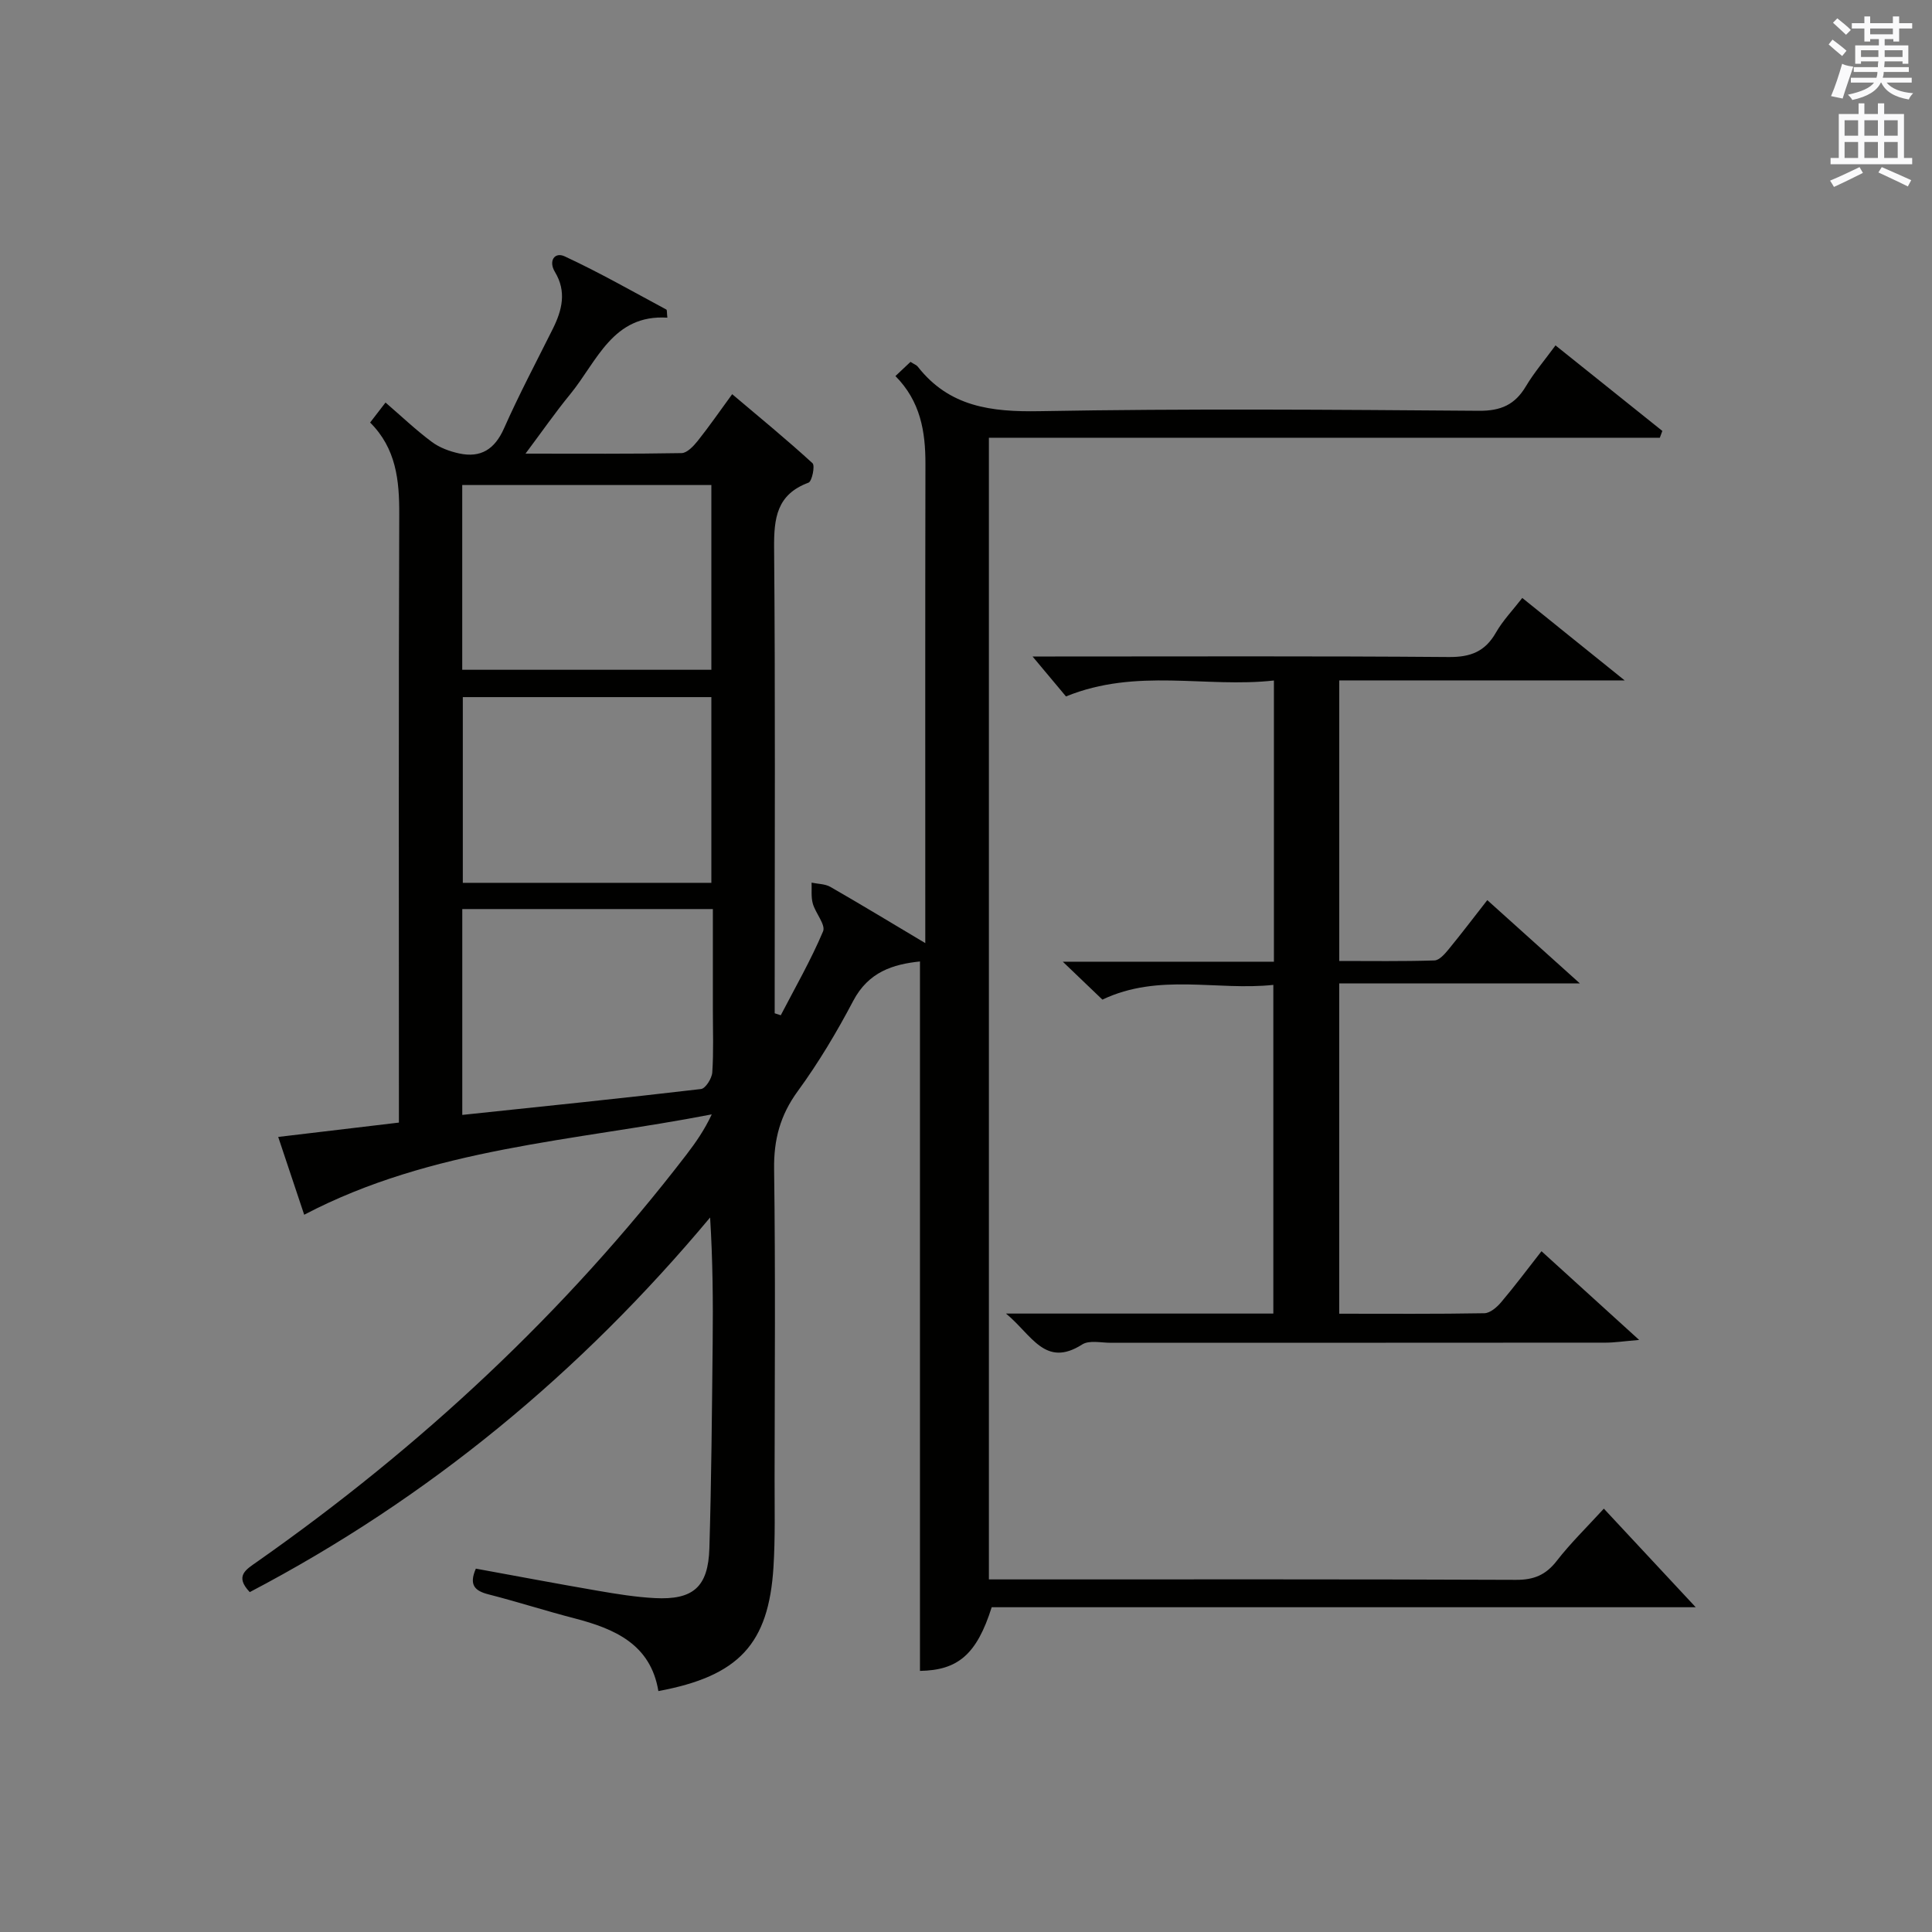
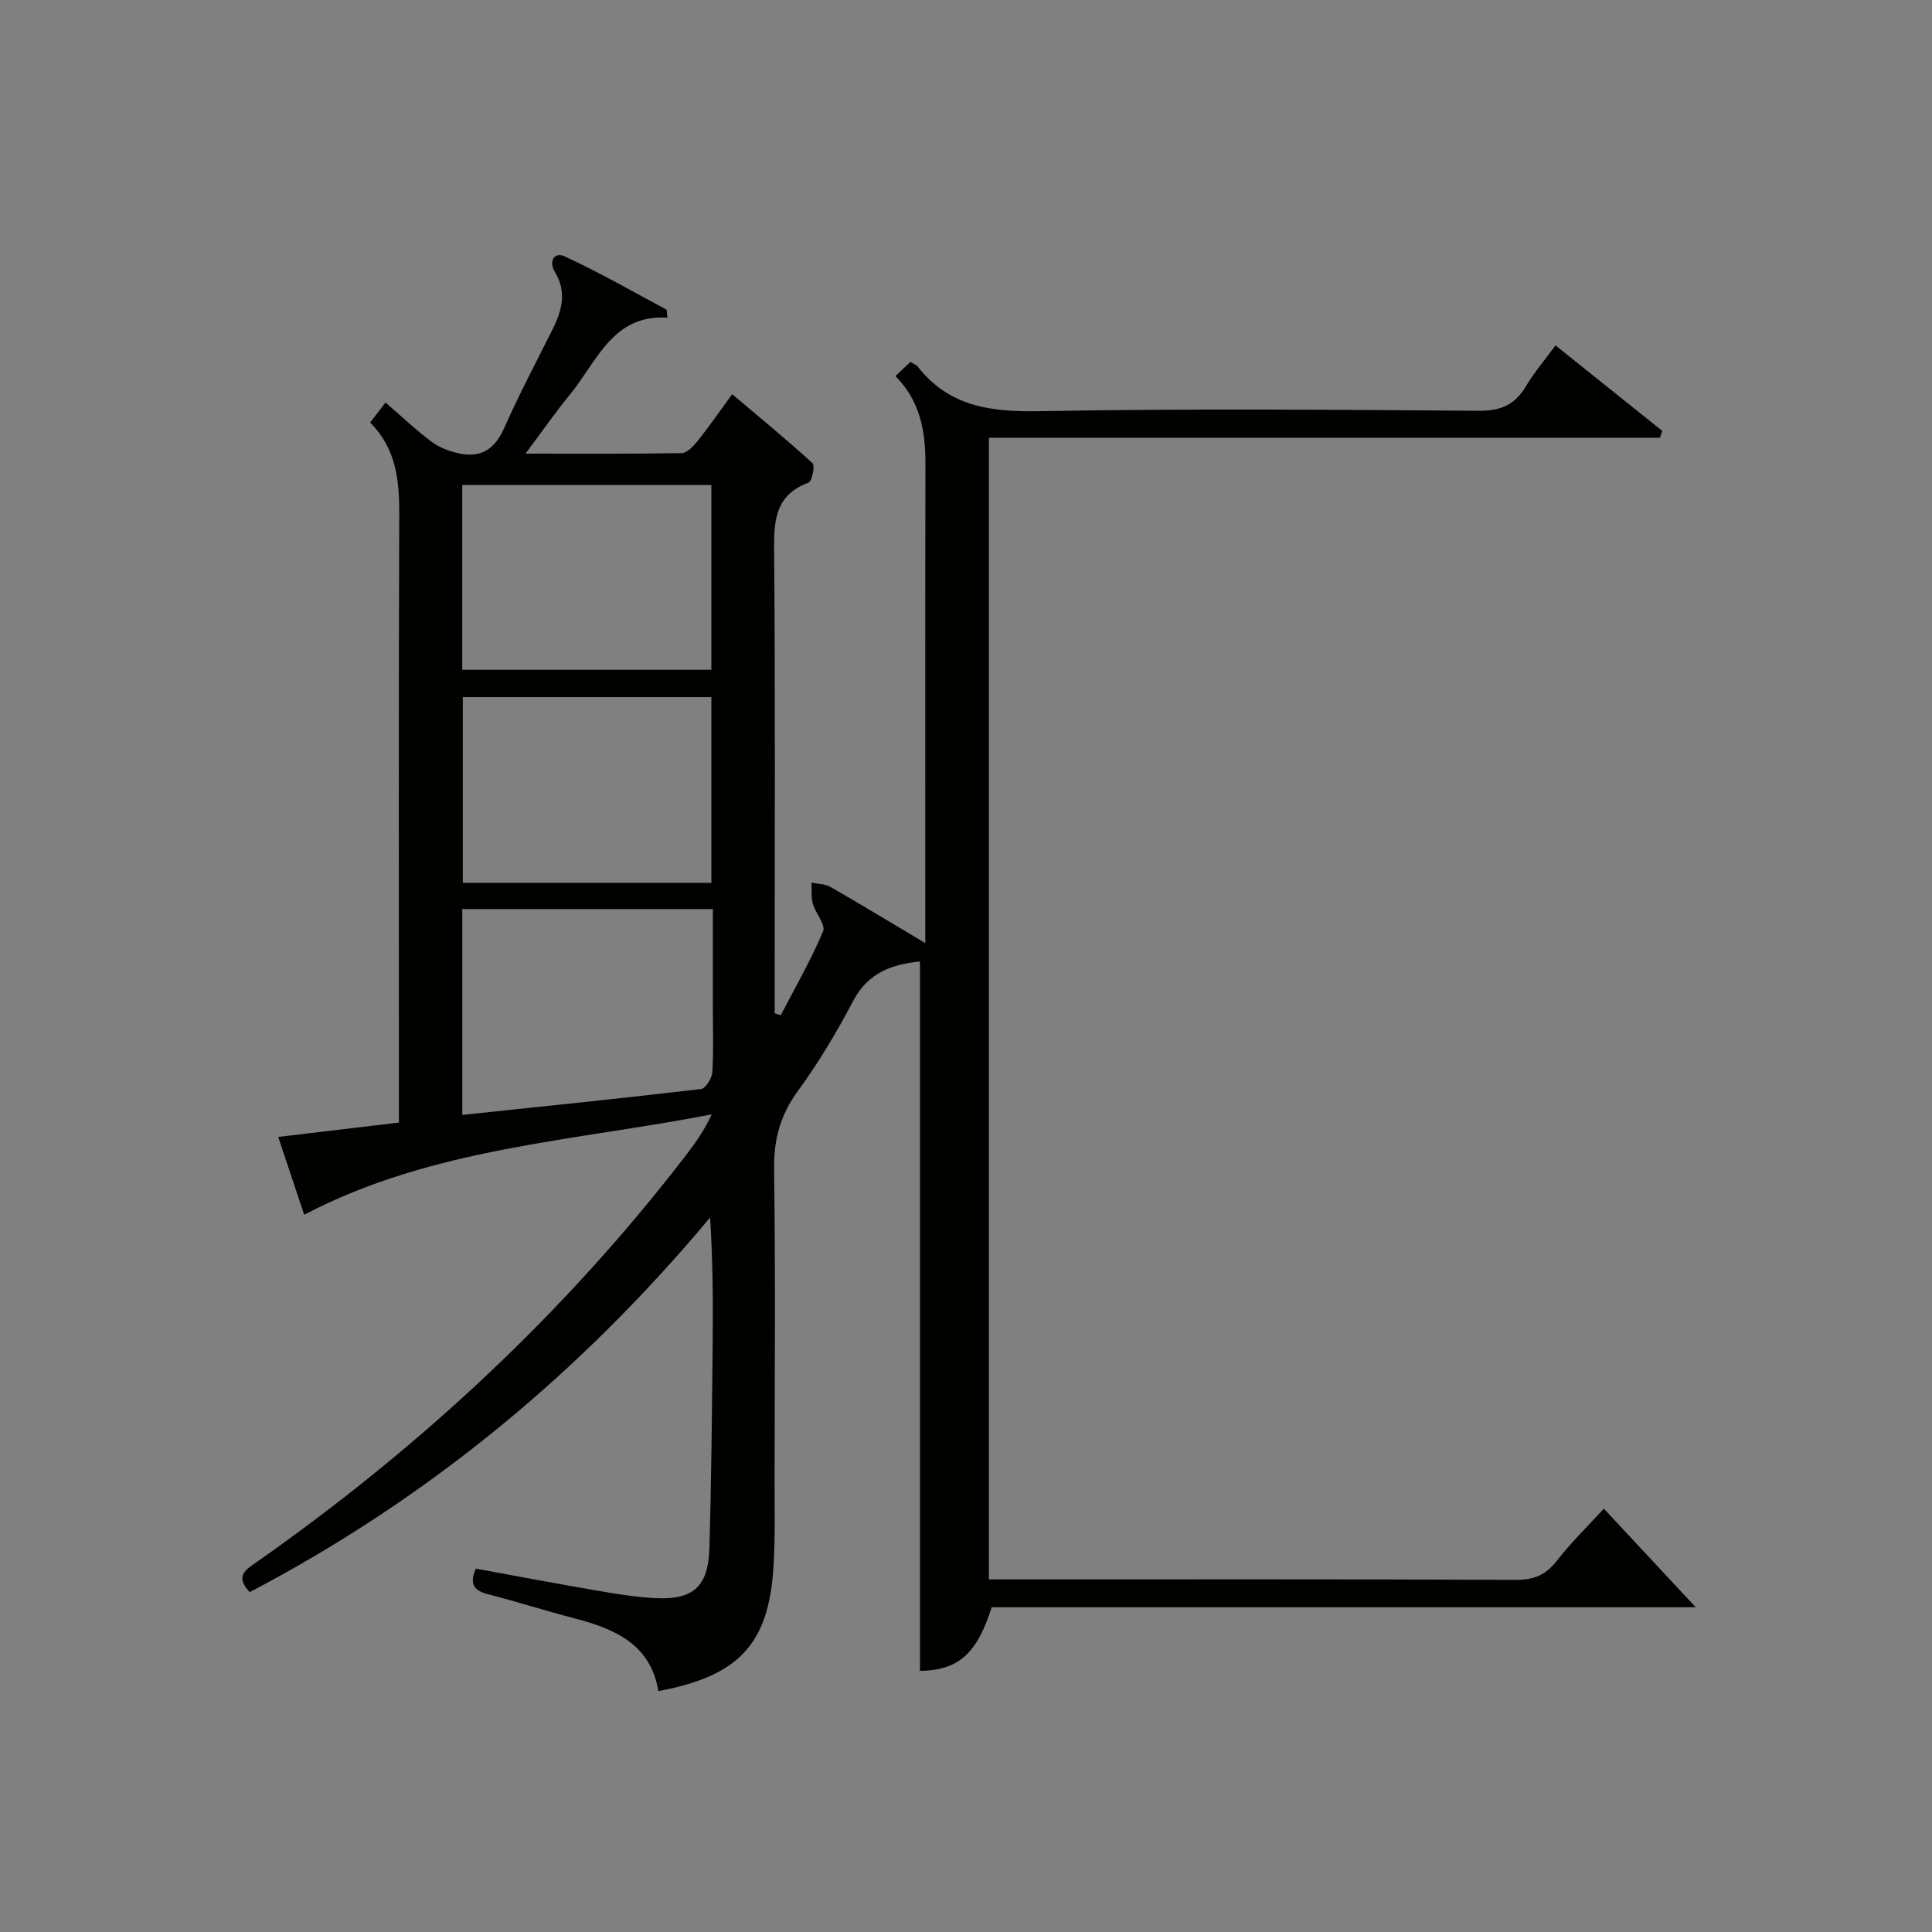
<svg xmlns="http://www.w3.org/2000/svg" version="1.1" id="漢-ZDIC-典" x="0px" y="0px" viewBox="0 0 400 400" style="enable-background:new 0 0 400 400;" xml:space="preserve">
  <rect x="0" y="0" width="400" height="400" fill="#808080" stroke="none" />
  <style type="text/css">
	.st1{fill:#010100;}
	.st2{fill:#fafafb;}
</style>
  <g>
    <path class="st1" d="M51.71,329.63c-3.2-3.36-0.76-4.68,1.57-6.32c33.75-23.7,63.65-51.48,88.82-84.23c1.96-2.55,3.79-5.2,5.26-8.36   c-28.56,5.55-57.89,6.88-84.38,20.78c-1.65-4.93-3.43-10.26-5.38-16.11c8.37-0.99,16.33-1.94,24.99-2.97c0-2.06,0-4,0-5.95   c0-40-0.08-80,0.07-119.99c0.03-7.05-0.64-13.63-6.03-19c1.06-1.38,1.95-2.53,3.19-4.14c3.31,2.86,6.29,5.7,9.57,8.14   c1.6,1.2,3.69,1.97,5.67,2.4c4.48,0.97,7.37-0.86,9.29-5.19c3.1-6.99,6.69-13.76,10.1-20.6c1.93-3.88,2.9-7.72,0.44-11.79   c-1.38-2.28-0.06-4.2,2.03-3.22c7.17,3.33,14.07,7.27,21.04,11.01c0.16,0.09,0.09,0.62,0.21,1.68   c-11.33-0.72-14.54,9.05-20.13,15.87c-3.02,3.68-5.74,7.6-9.24,12.28c11.49,0,21.91,0.08,32.32-0.11c1.13-0.02,2.46-1.44,3.32-2.51   c2.38-2.99,4.55-6.13,7.15-9.69c5.69,4.81,11.29,9.4,16.63,14.29c0.56,0.51-0.1,3.76-0.83,4.03c-6.59,2.44-7.17,7.36-7.12,13.53   c0.26,30.33,0.12,60.66,0.12,90.99c0,1.78,0,3.56,0,5.34c0.42,0.14,0.84,0.28,1.26,0.41c2.99-5.76,6.24-11.41,8.76-17.38   c0.57-1.36-1.57-3.75-2.13-5.75c-0.38-1.36-0.19-2.88-0.25-4.33c1.31,0.28,2.79,0.25,3.89,0.88c6.29,3.61,12.5,7.38,19.65,11.64   c0-2.71,0-4.48,0-6.25c0-31-0.03-62,0.03-93c0.01-6.68-1.03-12.92-6.21-18.15c1.15-1.09,2.15-2.03,3.12-2.94   c0.7,0.46,1.23,0.64,1.52,1.01c6.51,8.31,15.2,9.38,25.2,9.2c30.32-0.55,60.66-0.31,90.99-0.08c4.54,0.03,7.44-1.27,9.7-5.07   c1.68-2.82,3.85-5.36,6.13-8.47c7.55,6.05,14.84,11.88,22.12,17.71c-0.17,0.47-0.34,0.94-0.52,1.41c-46.18,0-92.36,0-138.91,0   c0,79.15,0,157.55,0,236.37c2.04,0,3.84,0,5.64,0c34.5,0,69-0.06,103.49,0.09c3.72,0.02,6.18-1.02,8.44-3.93   c2.83-3.65,6.17-6.9,9.75-10.81c6.43,6.89,12.66,13.59,19.02,20.41c-48.47,0-97.2,0-145.76,0c-3.11,9.84-7.04,13.05-14.85,13.18   c0-48.84,0-97.7,0-146.88c-5.56,0.58-10.65,2.14-13.82,8.16c-3.4,6.46-7.18,12.8-11.48,18.69c-3.64,4.98-4.99,10.05-4.9,16.16   c0.29,21.33,0.13,42.66,0.1,64c-0.01,6.12,0.15,12.27-0.23,18.37c-0.99,15.93-7.16,22.58-23.83,25.68   c-1.6-9.69-9.03-12.9-17.4-15.07c-5.95-1.54-11.81-3.43-17.76-4.95c-2.81-0.72-4.12-1.9-2.63-5.33c8.35,1.52,16.76,3.12,25.2,4.57   c3.93,0.68,7.89,1.32,11.85,1.53c7.95,0.41,11.06-2.3,11.3-10.33c0.42-14.14,0.53-28.29,0.68-42.44c0.09-8.6,0.02-17.2-0.53-26.03   C120.21,284.16,88.8,310.18,51.71,329.63z M95.71,230.83c16.81-1.77,33.13-3.44,49.43-5.36c0.94-0.11,2.25-2.21,2.33-3.45   c0.29-4.31,0.12-8.65,0.12-12.98c0-6.93,0-13.86,0-20.83c-17.7,0-34.64,0-51.88,0C95.71,202.34,95.71,216.25,95.71,230.83z    M147.28,144.33c-17.35,0-34.38,0-51.46,0c0,13.02,0,25.72,0,38.45c17.33,0,34.26,0,51.46,0   C147.28,169.84,147.28,157.11,147.28,144.33z M95.7,138.67c17.34,0,34.39,0,51.58,0c0-12.92,0-25.51,0-38.25   c-17.34,0-34.37,0-51.58,0C95.7,113.37,95.7,125.96,95.7,138.67z" />
-     <path class="st1" d="M208.28,271.96c19.36,0,37.17,0,55.35,0c0-22.56,0-44.94,0-68.05c-11.7,1.25-23.71-2.51-35.39,3.05   c-2.39-2.29-4.88-4.67-8.2-7.85c15.15,0,29.32,0,43.71,0c0-19.52,0-38.44,0-58.22c-14.08,1.58-28.4-2.67-43.05,3.3   c-1.84-2.2-4.26-5.09-6.92-8.27c1.3,0,3,0,4.69,0c27.16,0,54.32-0.11,81.47,0.11c4.51,0.04,7.52-1.11,9.77-5.05   c1.46-2.55,3.57-4.73,5.46-7.18c6.98,5.62,13.68,11.01,21.2,17.07c-20.17,0-39.49,0-59.09,0c0,19.55,0,38.47,0,58.09   c6.52,0,13.12,0.1,19.7-0.11c1.01-0.03,2.14-1.33,2.92-2.28c2.63-3.2,5.13-6.5,8.03-10.21c6.15,5.53,12.13,10.91,19.17,17.25   c-17.3,0-33.42,0-49.83,0c0,23.16,0,45.53,0,68.38c10.15,0,20.11,0.08,30.05-0.1c1.18-0.02,2.59-1.23,3.46-2.26   c2.78-3.28,5.37-6.74,8.37-10.58c6.47,5.88,12.77,11.6,20.22,18.37c-3.25,0.27-5.09,0.56-6.92,0.56   c-34.16,0.03-68.31,0.02-102.47,0.03c-2,0-4.45-0.58-5.91,0.34C216.36,283.27,213.65,276.38,208.28,271.96z" />
-     <path class="st2" d="M378.6,9.2l0.8-1c0.9,0.7,1.9,1.4,2.9,2.3l-0.9,1.1C380.3,10.7,379.4,9.9,378.6,9.2z M379.1,19.9   c0.9-2.1,1.6-4.3,2.3-6.7c0.4,0.2,0.8,0.4,2.3,0.6c-0.7,2.1-1.5,4.3-2.2,6.6L379.1,19.9z M379.5,4.7l0.9-0.9c1,0.8,2,1.6,2.8,2.4   l-1,1C381.2,6.3,380.3,5.4,379.5,4.7z M392,3.4h1.2v1.4h2.7v1.1h-2.7v2.7H392V8.1h-1.8v1.3h4.9v3.8h-1.2v-0.5h-3.7   c0,0.4-0.1,0.9-0.1,1.2h5.1v1H390c0,0.5-0.1,0.9-0.2,1.2h6v1h-5.2c1.1,1.3,2.9,2,5.5,2.2c-0.4,0.4-0.7,0.8-0.9,1.3   c-2.9-0.5-4.8-1.6-5.7-3.5h-0.1c-0.8,1.7-2.7,2.9-5.9,3.6c-0.2-0.4-0.6-0.8-0.9-1.1c2.8-0.6,4.6-1.4,5.4-2.5h-4.8v-1h5.3   c0.1-0.3,0.2-0.7,0.2-1.2h-4.9v-1h5c0-0.4,0-0.8,0.1-1.2h-3.6v0.5h-1.2V9.4h4.9V8.1h-1.8v0.5H386V5.9h-2.6V4.8h2.6V3.4h1.2v1.4h4.7   V3.4z M385.3,11.8h3.6c0-0.4,0-0.9,0-1.4h-3.6V11.8z M387.2,7.1h4.7V5.9h-4.7V7.1z M393.9,10.4h-3.7c0,0.5,0,1,0,1.4h3.7V10.4z" />
-     <path class="st2" d="M384.7,21.4h1.3v2.2h2.8v-2.2h1.3v2.2h4.1v9.1h1.7V34h-16.9v-1.3h1.7v-9.1h4.1V21.4z M385,34.6l0.7,1.2   c-1.8,0.9-3.8,1.9-6,2.9c-0.2-0.4-0.5-0.8-0.8-1.3C381.3,36.4,383.3,35.4,385,34.6z M381.9,28.1h2.8v-3.2h-2.8V28.1z M381.9,32.7   h2.8v-3.3h-2.8V32.7z M386,28.1h2.8v-3.2H386V28.1z M386,32.7h2.8v-3.3H386V32.7z M389.6,34.6c2.1,0.9,4.1,1.8,6.1,2.7l-0.7,1.3   c-2.2-1.1-4.2-2-6.1-2.9L389.6,34.6z M392.9,24.9h-2.8v3.2h2.8V24.9z M390.1,32.7h2.8v-3.3h-2.8V32.7z" />
  </g>
</svg>